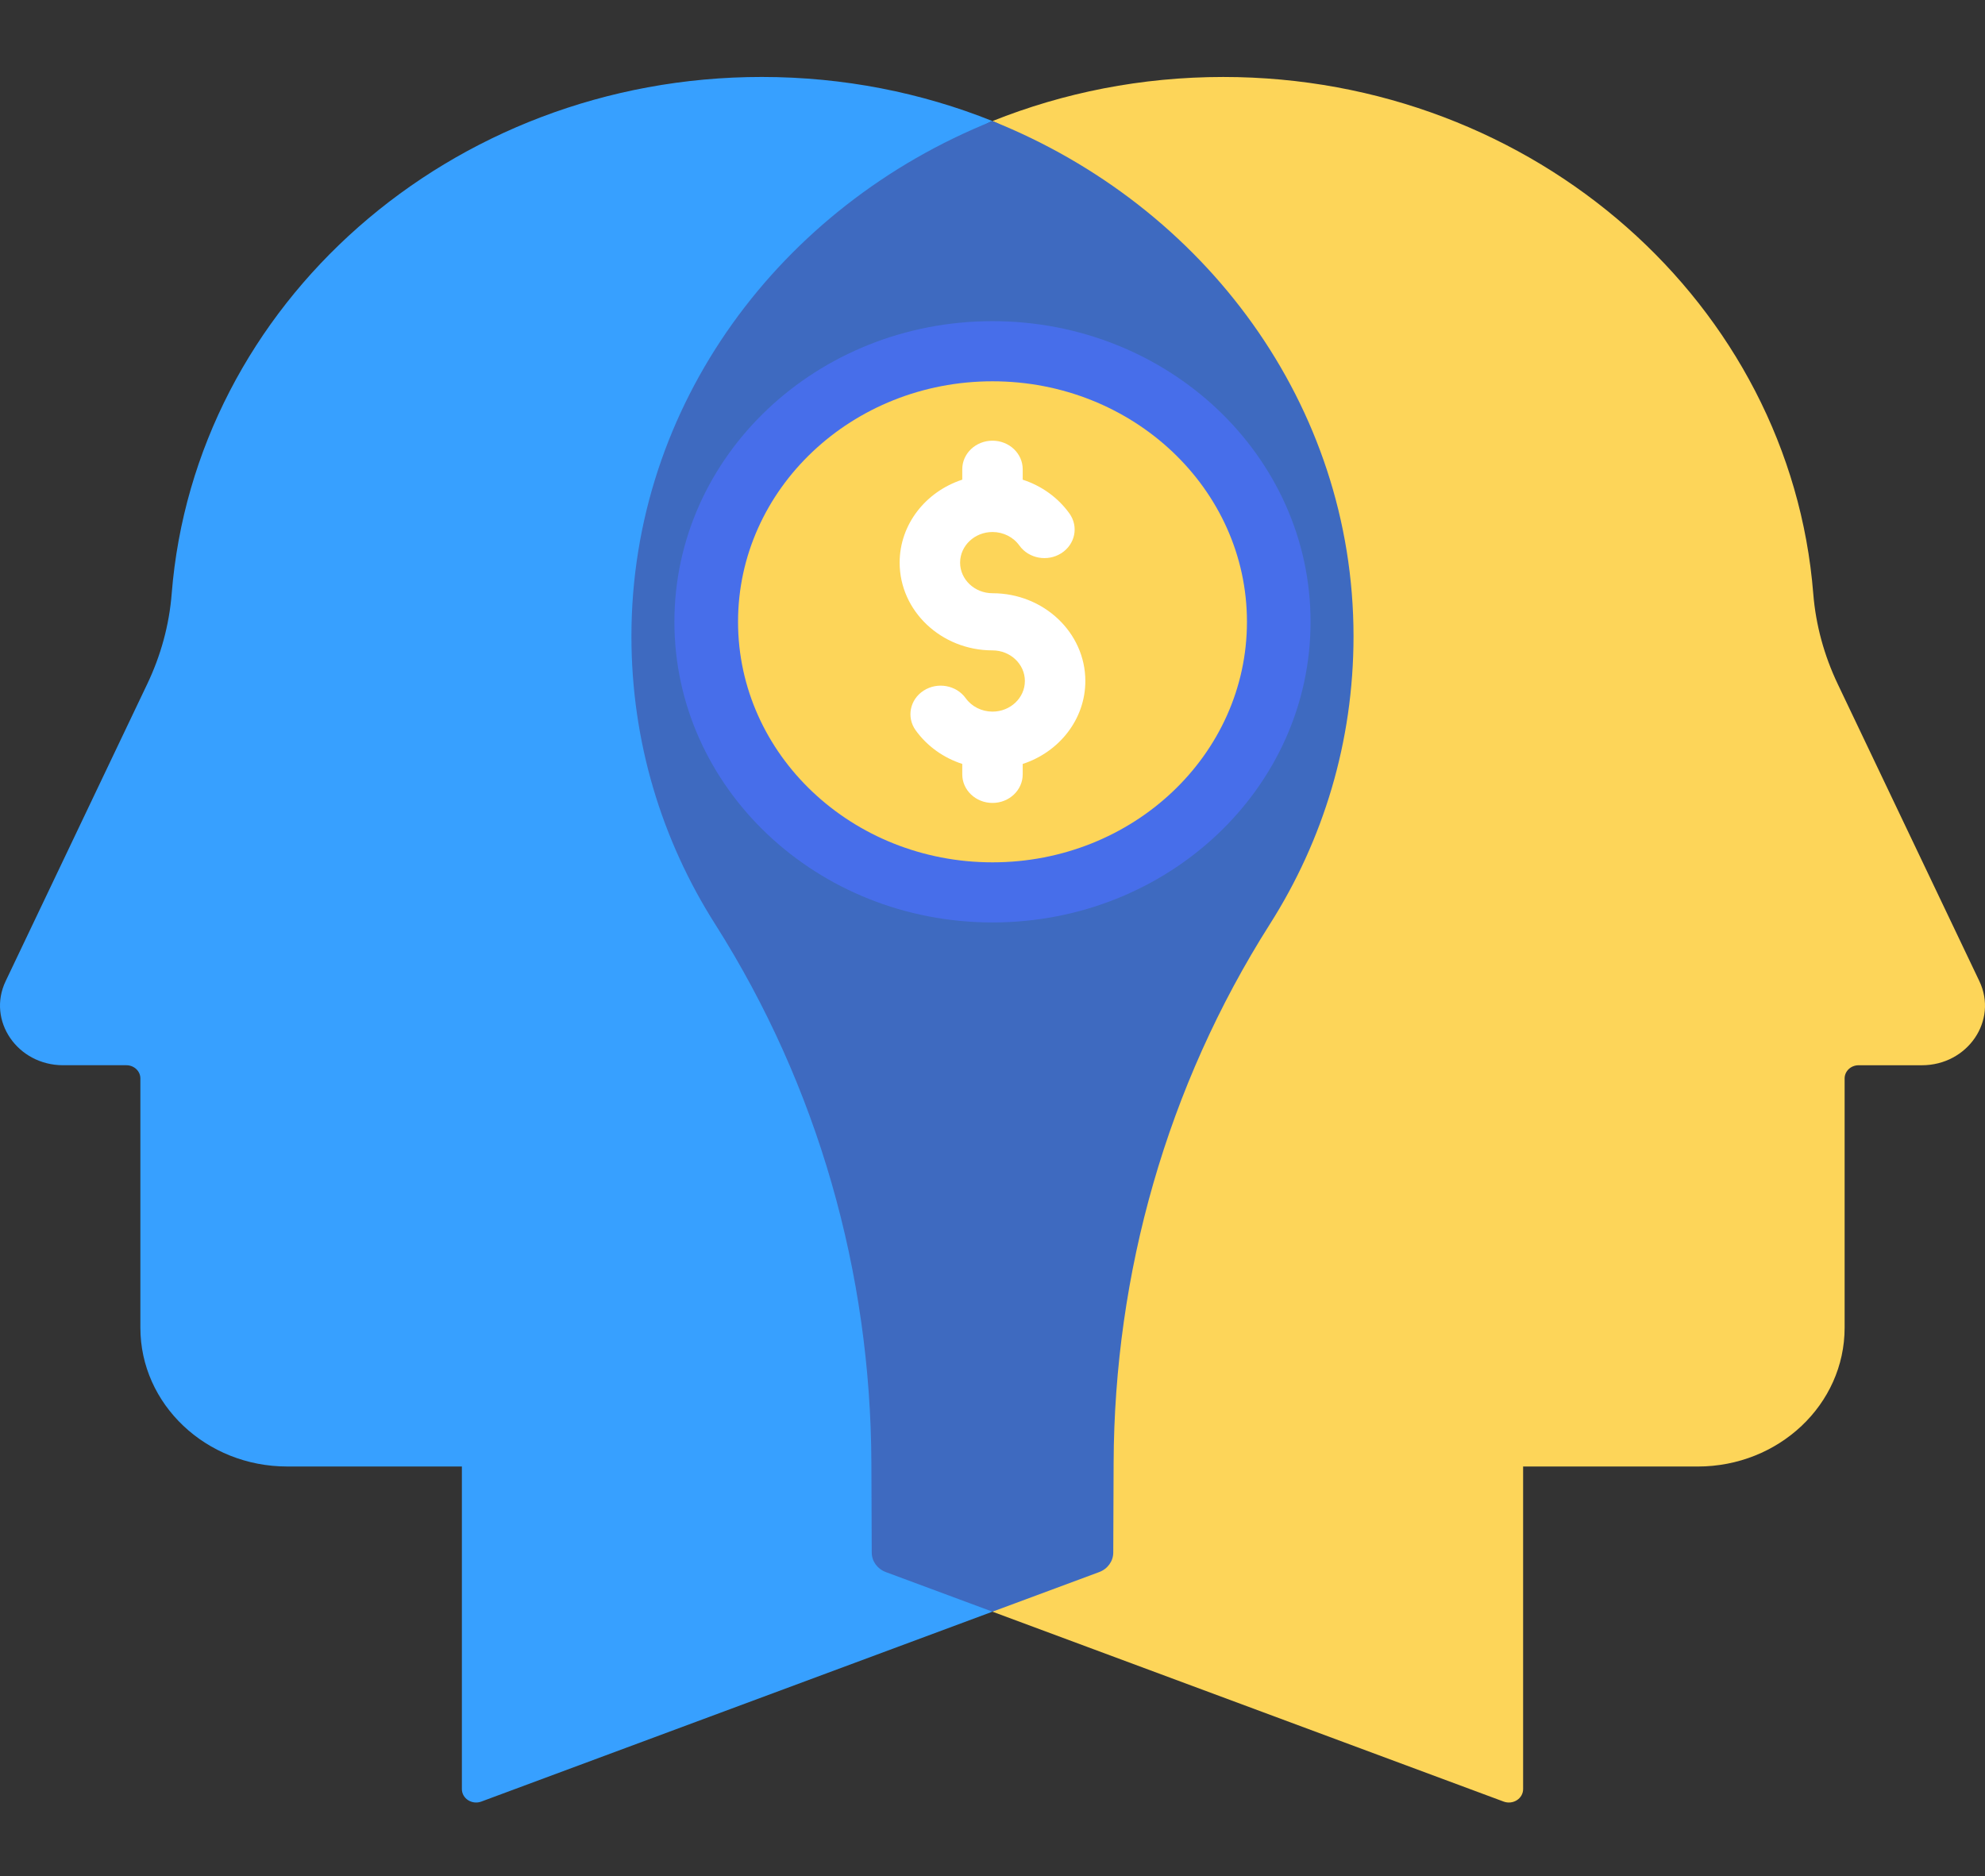
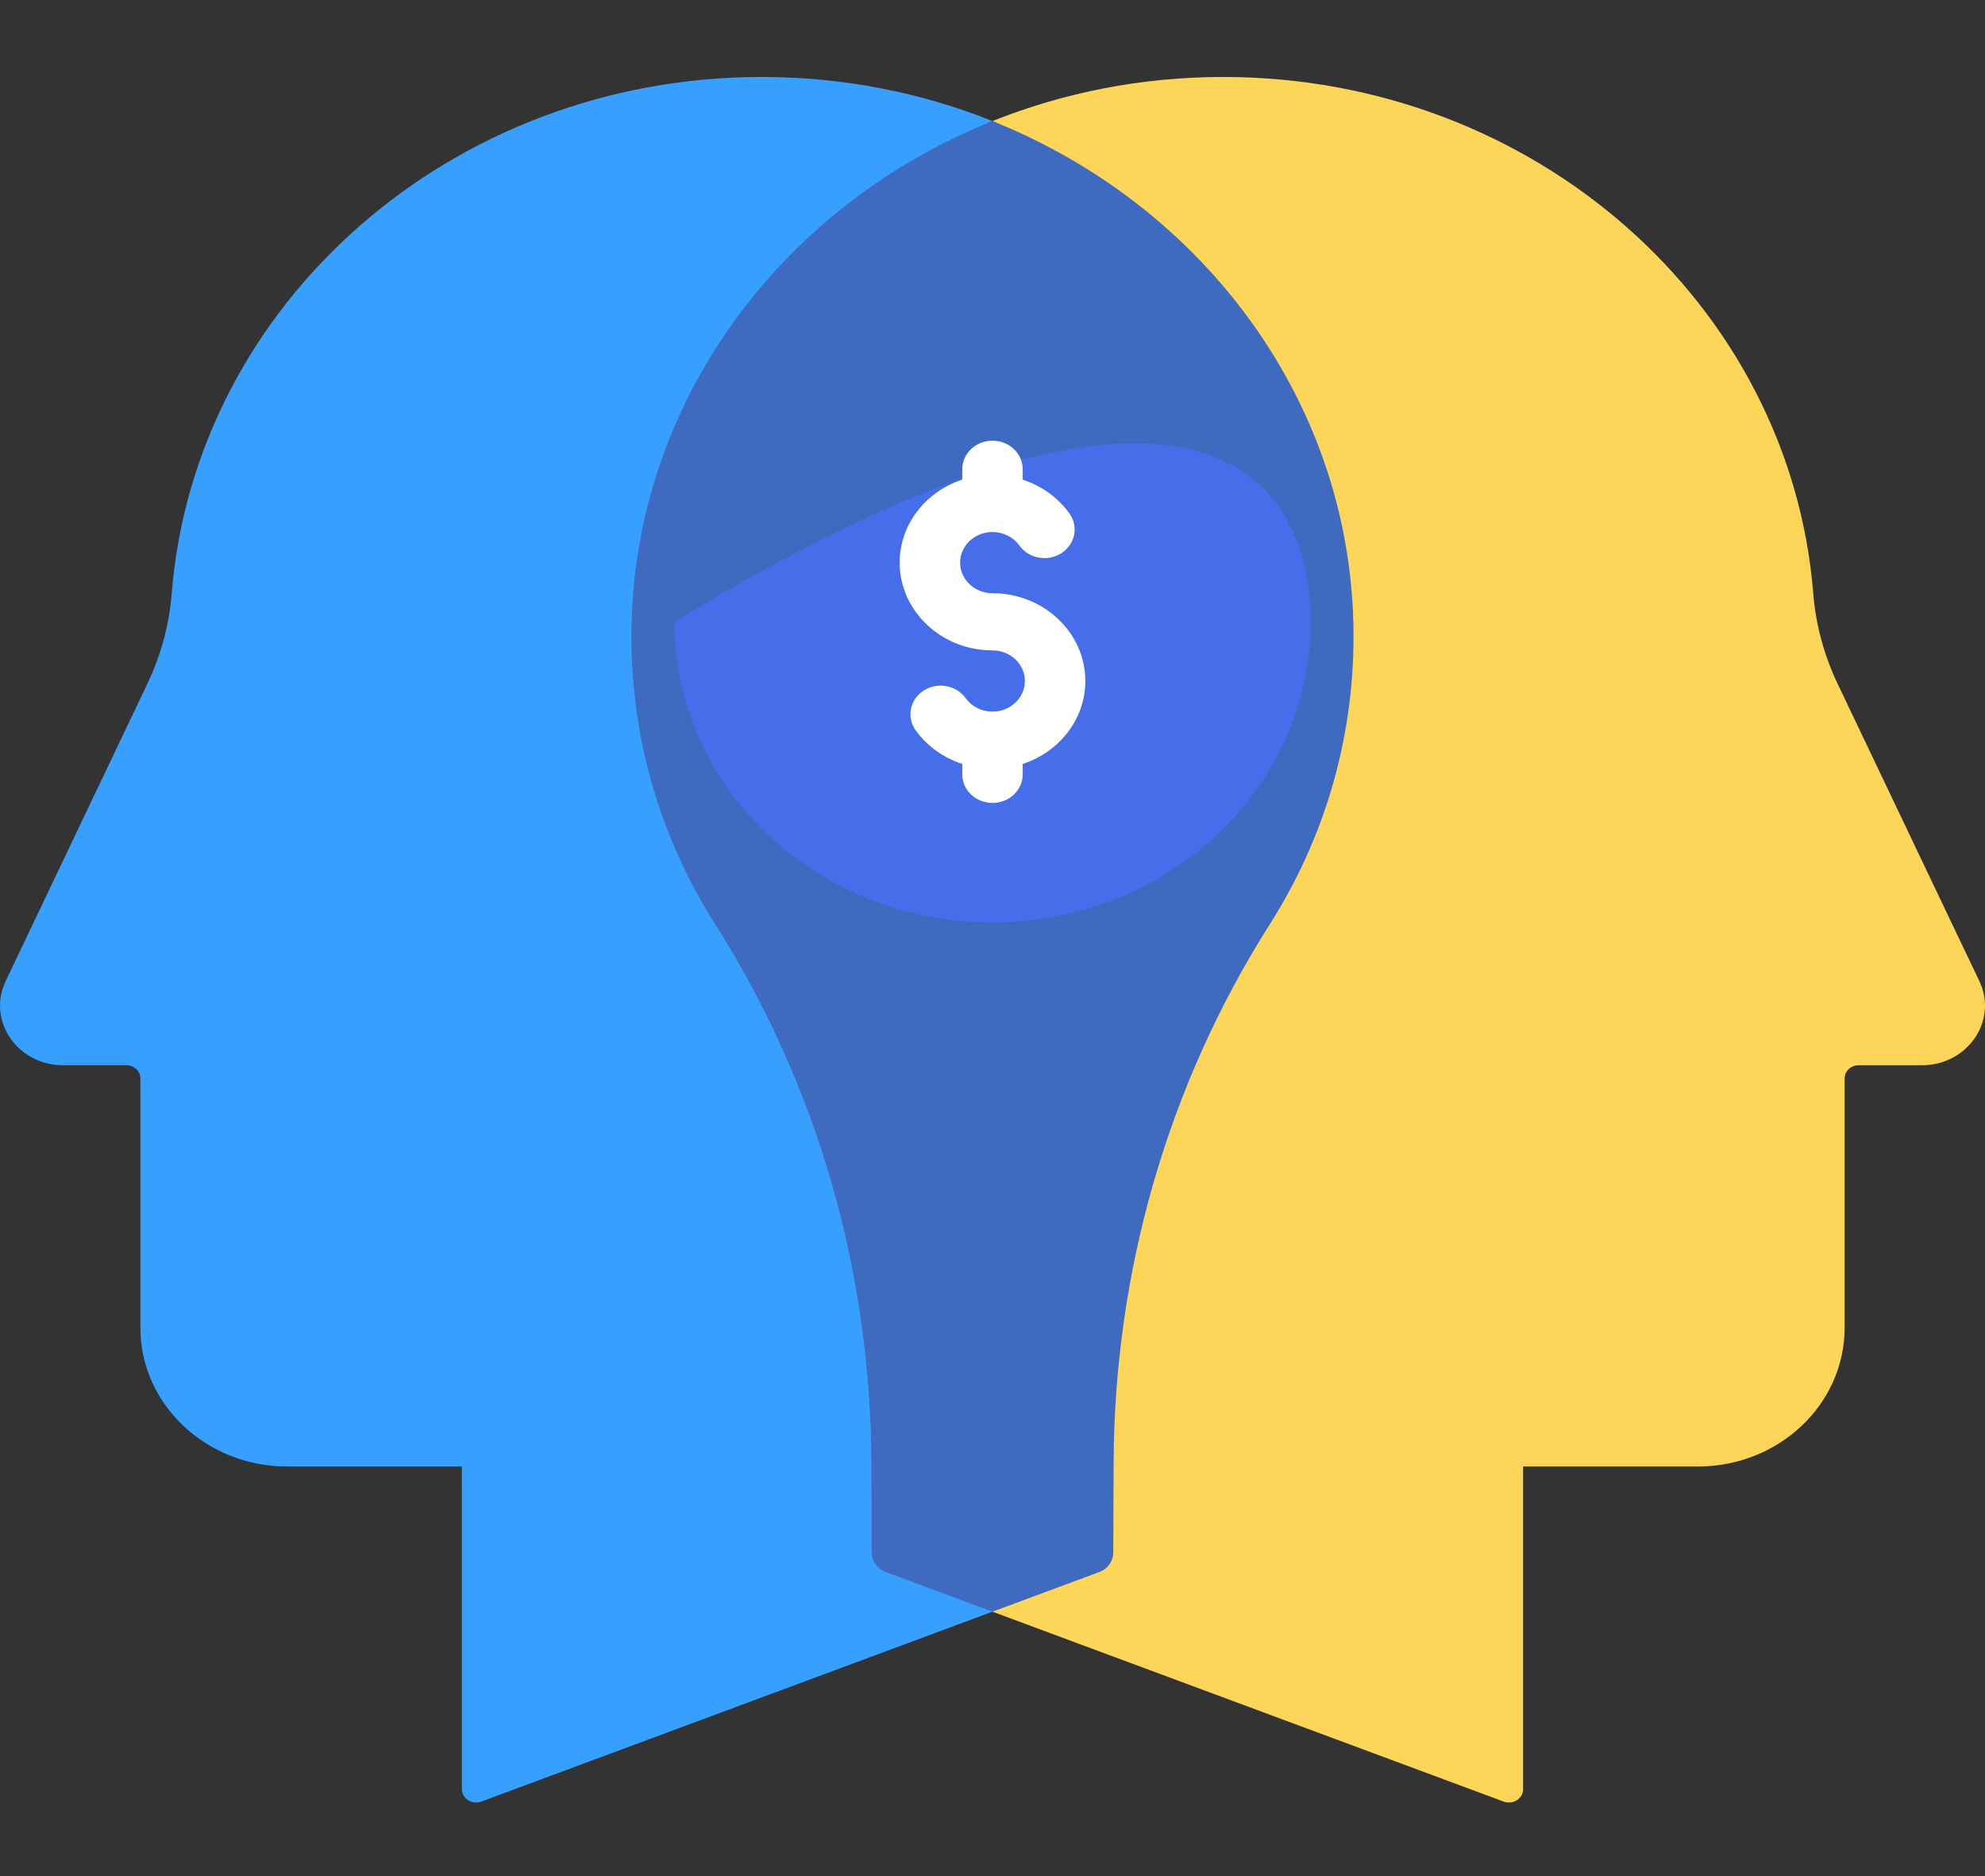
<svg xmlns="http://www.w3.org/2000/svg" width="256" height="242" viewBox="0 0 256 242" fill="none">
  <rect x="0" y="0" width="256" height="242" fill="#333333" stroke="none" />
  <g clip-path="url(#clip0)">
    <path d="M127.998 207.878L62.074 232.371C60.873 232.818 59.568 231.982 59.568 230.76V189.153H37.043C26.586 189.153 18.104 181.14 18.104 171.249V139.098C18.104 138.16 17.297 137.397 16.305 137.397H8.145C2.24 137.397 -1.699 131.635 0.728 126.55L18.986 88.232C20.742 84.552 21.824 80.612 22.141 76.587C25.109 39.306 58.045 9.926 98.242 9.926C108.799 9.926 118.855 11.951 127.998 15.616C100.633 26.581 127.998 207.878 127.998 207.878Z" fill="#37A0FF" />
    <path d="M247.855 137.399H239.695C238.703 137.399 237.896 138.16 237.896 139.1V171.251C237.896 181.142 229.416 189.155 218.953 189.155H196.432V230.76C196.432 231.984 195.127 232.818 193.922 232.372L127.998 207.88C127.998 207.88 155.361 26.578 127.998 15.616C137.141 11.957 147.197 9.928 157.754 9.928C197.955 9.928 230.892 39.308 233.853 76.589C234.176 80.612 235.258 84.554 237.01 88.234L255.273 126.552C257.699 131.637 253.76 137.399 247.855 137.399Z" fill="#FDD559" />
    <path d="M174.56 82.071C174.56 95.691 170.648 108.371 163.777 119.191C150.471 140.145 143.715 164.235 143.621 188.673L143.574 200.259C143.57 201.368 142.851 202.362 141.76 202.77L127.998 207.878L114.24 202.77C113.148 202.362 112.426 201.368 112.426 200.259L112.379 188.673C112.285 164.235 105.529 140.145 92.225 119.191C85.353 108.371 81.433 95.691 81.433 82.071C81.433 52.205 100.633 26.581 127.998 15.616C155.361 26.576 174.56 52.205 174.56 82.071V82.071Z" fill="#3E6AC0" />
-     <path d="M169.019 80.202C169.019 101.619 150.652 118.98 127.998 118.98C105.342 118.98 86.976 101.619 86.976 80.202C86.976 58.787 105.342 41.424 127.998 41.424C150.652 41.424 169.019 58.787 169.019 80.202Z" fill="#476EEA" />
-     <path d="M160.816 80.202C160.816 97.336 146.123 111.226 128 111.226C109.875 111.226 95.183 97.336 95.183 80.202C95.183 63.07 109.875 49.18 128 49.18C146.123 49.18 160.816 63.07 160.816 80.202Z" fill="#FDD559" />
+     <path d="M169.019 80.202C169.019 101.619 150.652 118.98 127.998 118.98C105.342 118.98 86.976 101.619 86.976 80.202C150.652 41.424 169.019 58.787 169.019 80.202Z" fill="#476EEA" />
    <path d="M139.973 87.837C139.973 81.596 134.601 76.517 128 76.517C125.695 76.517 123.822 74.746 123.822 72.57C123.822 70.391 125.695 68.62 128 68.62C129.389 68.62 130.685 69.272 131.467 70.363C132.672 72.049 135.094 72.494 136.879 71.353C138.662 70.214 139.131 67.924 137.926 66.237C136.447 64.171 134.32 62.659 131.896 61.87V60.524C131.896 58.49 130.152 56.841 128 56.841C125.846 56.841 124.101 58.49 124.101 60.524V61.868C119.406 63.401 116.025 67.618 116.025 72.57C116.025 78.81 121.396 83.888 128 83.888C130.303 83.888 132.176 85.66 132.176 87.837C132.176 90.015 130.303 91.786 128 91.786C126.613 91.786 125.32 91.138 124.539 90.05C123.328 88.368 120.904 87.931 119.123 89.076C117.344 90.219 116.881 92.51 118.09 94.194C119.566 96.247 121.687 97.75 124.101 98.534V99.88C124.101 101.917 125.846 103.565 128 103.565C130.152 103.565 131.896 101.917 131.896 99.88V98.536C136.592 97.004 139.973 92.788 139.973 87.837Z" fill="white" />
  </g>
  <defs>
    <clipPath id="clip0">
      <rect width="256" height="242" fill="white" />
    </clipPath>
  </defs>
</svg>